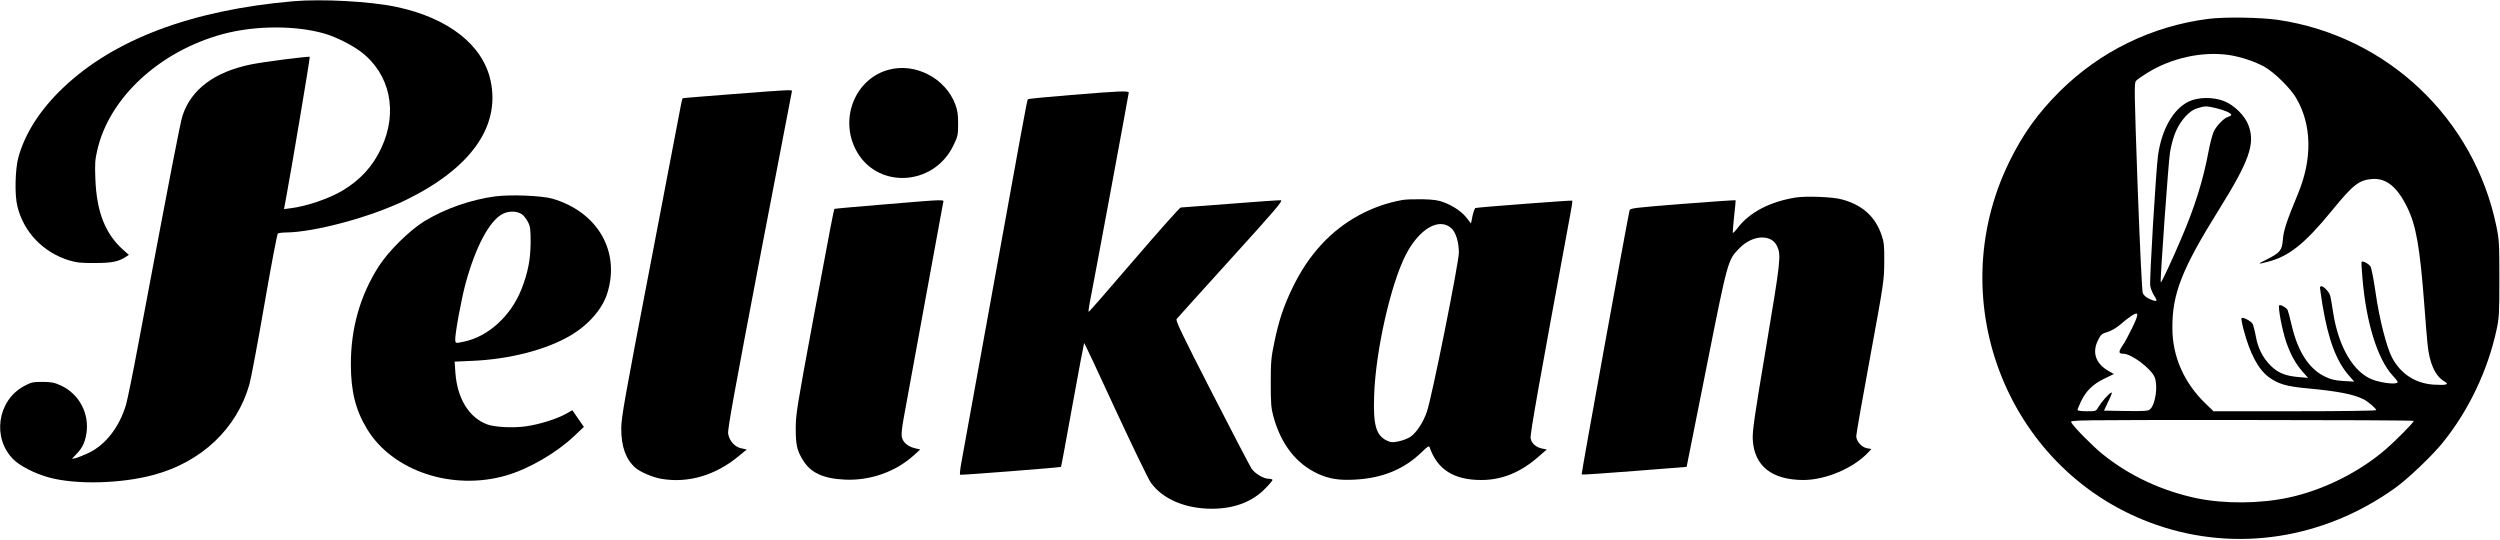
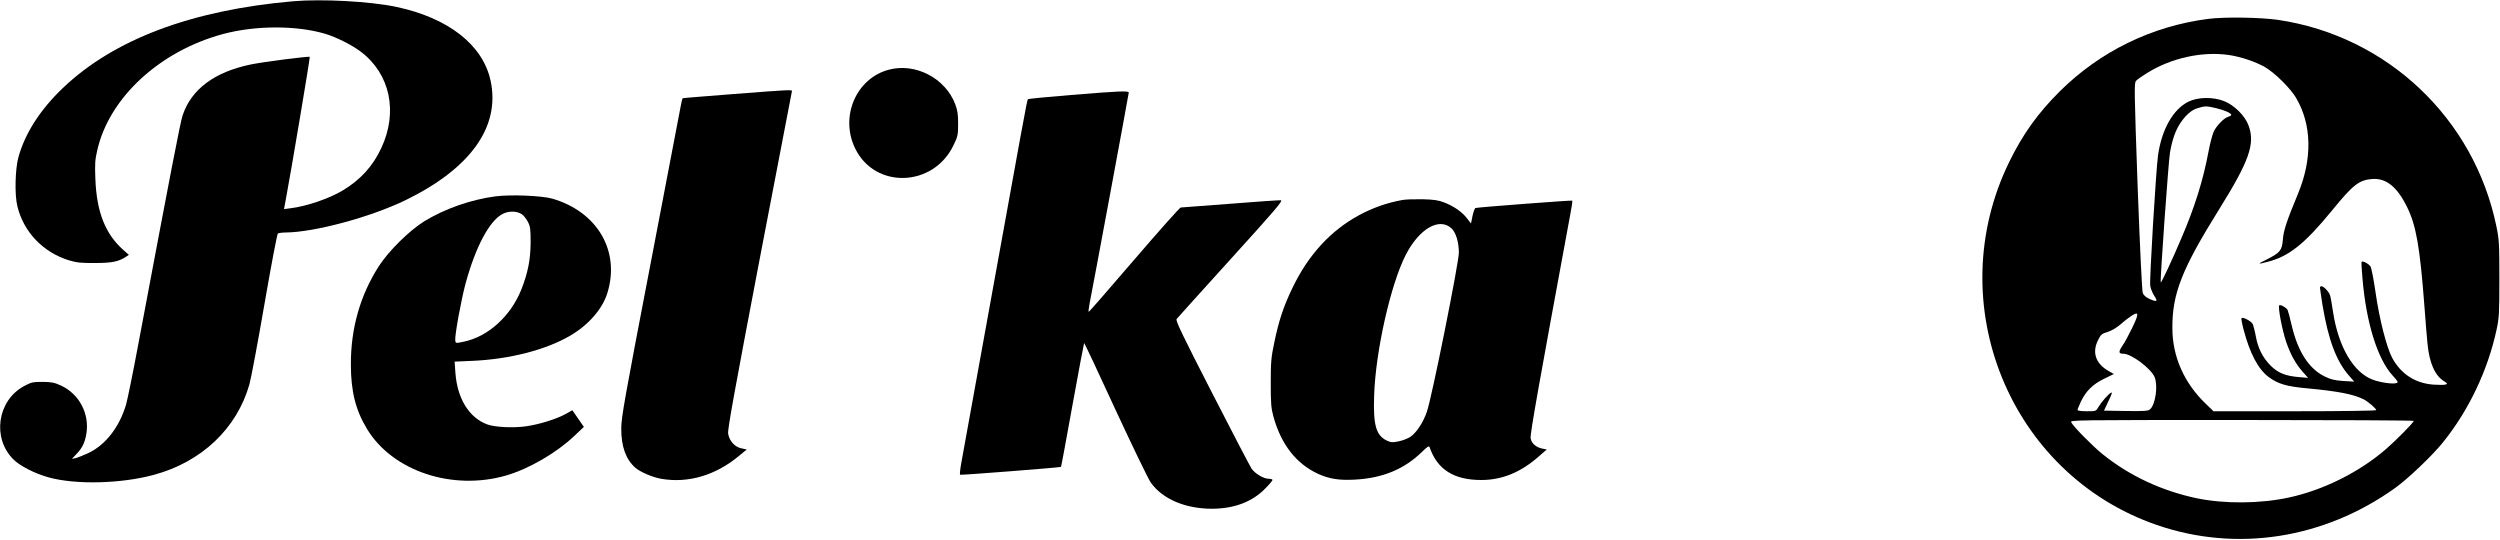
<svg xmlns="http://www.w3.org/2000/svg" version="1.0" viewBox="0 0 2000 432" preserveAspectRatio="xMidYMid meet">
  <g transform="translate(0,432) scale(0.1,-0.1)" fill="#000000" stroke="none">
    <path d="M2345 4310 c-813 -71 -1434 -305 -1842 -694 -180 -172 -301 -359 -355 -551 -27 -96 -32 -304 -9 -395 50 -206 205 -368 411 -432 64 -19 96 -23 210 -22 137 0 188 11 248 50 l23 15 -45 40 c-143 126 -213 303 -223 566 -5 123 -3 154 16 235 97 419 500 790 1006 926 257 69 585 70 815 2 91 -27 214 -89 287 -144 234 -177 299 -482 163 -771 -67 -144 -165 -252 -307 -338 -108 -65 -292 -128 -419 -143 l-52 -7 13 69 c47 252 197 1145 193 1149 -6 7 -379 -41 -473 -61 -290 -60 -475 -199 -544 -407 -19 -56 -94 -446 -351 -1812 -44 -236 -90 -461 -101 -500 -54 -182 -163 -322 -299 -388 -41 -19 -88 -38 -105 -42 l-30 -6 36 38 c48 50 68 92 80 164 26 160 -58 318 -204 385 -52 24 -75 28 -147 29 -78 0 -90 -3 -148 -34 -213 -115 -257 -415 -85 -586 52 -53 173 -114 282 -144 217 -60 578 -51 841 20 382 103 664 370 765 723 14 49 68 339 121 645 54 313 101 559 107 563 7 4 35 8 62 8 231 2 680 123 960 259 520 254 758 587 680 954 -61 287 -338 504 -755 592 -207 44 -594 65 -825 45z" />
    <path d="M17666 4169 c-452 -58 -865 -260 -1187 -579 -175 -174 -296 -342 -405 -565 -553 -1131 3 -2499 1181 -2905 638 -220 1337 -111 1906 296 101 72 298 260 381 363 207 256 359 575 430 901 21 96 23 130 23 410 0 282 -2 314 -24 420 -178 863 -873 1521 -1746 1651 -140 20 -427 25 -559 8z m165 -289 c96 -14 214 -54 289 -97 79 -46 203 -169 248 -245 127 -214 132 -488 16 -768 -89 -214 -116 -294 -121 -366 -7 -87 -21 -105 -128 -159 -79 -39 -78 -42 8 -19 169 43 297 146 513 410 168 206 215 243 320 252 112 9 200 -61 280 -223 73 -148 103 -317 139 -790 8 -115 20 -253 25 -305 15 -155 60 -256 133 -300 27 -17 28 -20 13 -26 -10 -4 -55 -4 -99 -1 -146 11 -259 85 -329 213 -45 83 -104 316 -133 521 -15 104 -33 198 -41 211 -14 22 -62 47 -71 38 -3 -2 0 -63 7 -135 29 -350 120 -643 240 -774 46 -51 49 -56 30 -62 -30 -9 -127 5 -187 27 -154 57 -275 261 -318 538 -23 147 -22 145 -51 179 -26 32 -54 41 -54 19 0 -7 9 -69 20 -138 46 -277 110 -449 212 -565 l42 -48 -87 5 c-71 5 -100 12 -151 37 -125 62 -213 198 -262 406 -14 61 -29 117 -33 125 -11 20 -58 46 -67 37 -12 -12 23 -196 55 -291 35 -102 75 -175 133 -241 l43 -48 -70 6 c-113 9 -172 34 -231 93 -64 65 -101 140 -118 236 -7 40 -19 84 -25 97 -13 23 -78 57 -89 46 -3 -3 4 -45 17 -93 50 -190 117 -316 200 -378 75 -55 141 -75 301 -90 258 -24 380 -48 462 -90 34 -18 98 -73 98 -85 0 -5 -274 -9 -651 -9 l-651 0 -63 61 c-172 165 -266 377 -266 604 -2 276 77 474 375 952 241 387 289 524 234 670 -28 77 -114 162 -195 194 -89 35 -209 33 -285 -4 -123 -61 -214 -221 -244 -430 -16 -119 -70 -1005 -62 -1045 4 -23 19 -59 33 -80 30 -44 21 -50 -38 -24 -29 13 -47 29 -55 48 -6 18 -22 345 -41 854 -27 764 -28 826 -13 843 9 10 48 38 87 62 194 121 442 176 656 145z m-103 -425 c68 -16 122 -40 122 -54 0 -5 -10 -11 -23 -15 -34 -8 -97 -73 -119 -123 -10 -24 -28 -92 -39 -151 -44 -236 -112 -451 -218 -698 -76 -179 -160 -358 -165 -353 -7 7 62 973 74 1040 24 136 60 218 127 291 32 33 60 53 92 62 59 19 73 19 149 1z m-672 -1761 c-25 -52 -59 -115 -76 -139 -34 -50 -32 -65 7 -65 64 0 220 -117 250 -187 28 -69 7 -218 -36 -257 -16 -14 -43 -16 -194 -14 l-175 3 36 77 c26 52 32 73 21 67 -22 -11 -78 -75 -102 -116 -19 -33 -20 -33 -93 -33 -41 0 -74 4 -74 10 0 5 12 34 26 65 41 86 95 140 185 184 l80 39 -46 26 c-101 60 -130 148 -80 246 22 44 30 51 75 64 32 10 72 33 108 64 31 28 73 59 92 71 52 31 51 8 -4 -105z m2254 -741 c0 -13 -150 -164 -227 -230 -214 -183 -498 -324 -771 -383 -231 -50 -516 -52 -738 -6 -280 59 -540 180 -755 354 -78 63 -231 218 -249 253 -11 19 8 19 1365 19 756 0 1375 -3 1375 -7z" />
    <path d="M7109 3762 c-261 -70 -391 -376 -268 -629 158 -327 626 -312 787 25 35 72 37 83 37 172 0 75 -5 108 -23 156 -79 209 -320 334 -533 276z" />
    <path d="M5860 3567 c-217 -17 -397 -31 -399 -33 -2 -2 -7 -22 -12 -46 -4 -24 -114 -595 -243 -1270 -210 -1092 -236 -1238 -236 -1327 0 -145 37 -247 114 -314 40 -34 138 -76 209 -88 215 -36 433 29 619 184 l62 51 -41 9 c-55 10 -99 60 -108 119 -5 33 54 355 250 1383 141 737 258 1346 260 1353 6 16 2 16 -475 -21z" />
    <path d="M8567 3560 c-185 -15 -340 -30 -344 -34 -7 -6 -38 -179 -348 -1891 -91 -506 -174 -963 -184 -1015 -10 -52 -14 -96 -10 -98 8 -4 802 58 807 63 2 1 43 224 92 495 49 271 91 494 93 496 2 2 115 -238 251 -534 137 -295 264 -559 284 -585 95 -131 276 -207 489 -207 177 1 321 55 425 162 32 32 58 63 58 68 0 6 -15 10 -33 10 -38 0 -107 42 -134 80 -10 14 -152 286 -315 604 -243 474 -295 582 -285 594 6 8 202 225 434 481 351 387 419 466 400 469 -12 1 -194 -11 -404 -28 -211 -16 -389 -30 -397 -30 -8 0 -174 -187 -370 -415 -196 -228 -360 -417 -365 -419 -5 -3 -2 25 5 62 30 150 314 1680 314 1691 0 16 -69 13 -463 -19z" />
    <path d="M3962 2749 c-197 -26 -408 -101 -569 -200 -120 -75 -283 -236 -362 -358 -149 -232 -225 -497 -224 -786 0 -217 38 -367 130 -518 204 -336 682 -495 1112 -371 182 53 403 181 546 317 l76 72 -46 66 -46 67 -52 -29 c-71 -40 -215 -85 -316 -99 -100 -15 -249 -8 -311 14 -147 53 -243 208 -257 417 l-6 86 139 6 c300 13 592 88 786 202 146 85 258 214 297 341 104 336 -80 650 -441 755 -85 24 -333 34 -456 18z m213 -143 c13 -9 35 -35 47 -59 20 -37 23 -56 23 -167 -1 -139 -22 -243 -75 -378 -86 -213 -266 -376 -462 -416 -63 -13 -63 -13 -66 10 -5 39 47 326 84 461 80 292 191 499 296 552 49 25 112 24 153 -3z" />
-     <path d="M14366 2740 c-205 -33 -369 -118 -462 -240 -21 -28 -40 -47 -42 -42 -1 4 4 64 11 132 8 69 13 126 12 128 -2 2 -192 -11 -423 -29 -402 -32 -421 -34 -426 -54 -21 -93 -387 -2107 -383 -2111 2 -3 193 10 422 28 l418 33 158 792 c173 871 171 861 264 957 104 107 254 116 301 18 34 -73 30 -109 -86 -802 -95 -563 -111 -677 -108 -745 11 -212 151 -324 404 -325 177 0 399 93 517 218 l28 30 -35 6 c-43 8 -86 56 -86 97 0 16 50 303 112 637 109 593 111 610 112 757 1 132 -2 158 -22 216 -51 148 -154 240 -318 284 -71 20 -284 28 -368 15z" />
-     <path d="M11219 2720 c-247 -44 -472 -168 -643 -351 -97 -105 -172 -217 -240 -360 -68 -141 -107 -259 -142 -431 -25 -117 -28 -155 -28 -323 0 -166 3 -200 22 -270 62 -222 182 -375 357 -456 89 -40 169 -53 293 -46 224 12 395 83 538 222 45 44 56 51 61 37 61 -178 194 -262 413 -262 167 0 316 61 462 190 l62 54 -39 8 c-49 11 -83 42 -90 82 -6 29 68 443 316 1784 12 62 20 115 17 117 -4 4 -757 -53 -774 -59 -6 -2 -17 -31 -24 -64 l-12 -60 -32 41 c-38 51 -106 98 -184 128 -44 17 -82 23 -172 25 -63 1 -136 -1 -161 -6z m394 -228 c34 -33 57 -106 58 -192 1 -76 -216 -1160 -256 -1274 -30 -87 -84 -169 -133 -201 -21 -14 -63 -30 -94 -36 -49 -10 -61 -9 -95 7 -85 42 -108 124 -100 359 11 354 133 894 254 1128 108 209 269 301 366 209z" />
-     <path d="M7077 2685 c-219 -18 -399 -34 -401 -36 -6 -6 -24 -101 -173 -899 -126 -679 -137 -744 -137 -855 0 -134 9 -176 56 -254 62 -103 163 -150 338 -158 201 -9 403 62 549 193 l53 48 -46 11 c-57 15 -94 48 -102 92 -4 19 3 81 15 145 11 62 86 471 166 908 80 437 147 805 150 818 7 28 37 29 -468 -13z" />
+     <path d="M11219 2720 c-247 -44 -472 -168 -643 -351 -97 -105 -172 -217 -240 -360 -68 -141 -107 -259 -142 -431 -25 -117 -28 -155 -28 -323 0 -166 3 -200 22 -270 62 -222 182 -375 357 -456 89 -40 169 -53 293 -46 224 12 395 83 538 222 45 44 56 51 61 37 61 -178 194 -262 413 -262 167 0 316 61 462 190 l62 54 -39 8 c-49 11 -83 42 -90 82 -6 29 68 443 316 1784 12 62 20 115 17 117 -4 4 -757 -53 -774 -59 -6 -2 -17 -31 -24 -64 l-12 -60 -32 41 c-38 51 -106 98 -184 128 -44 17 -82 23 -172 25 -63 1 -136 -1 -161 -6z m394 -228 c34 -33 57 -106 58 -192 1 -76 -216 -1160 -256 -1274 -30 -87 -84 -169 -133 -201 -21 -14 -63 -30 -94 -36 -49 -10 -61 -9 -95 7 -85 42 -108 124 -100 359 11 354 133 894 254 1128 108 209 269 301 366 209" />
  </g>
</svg>